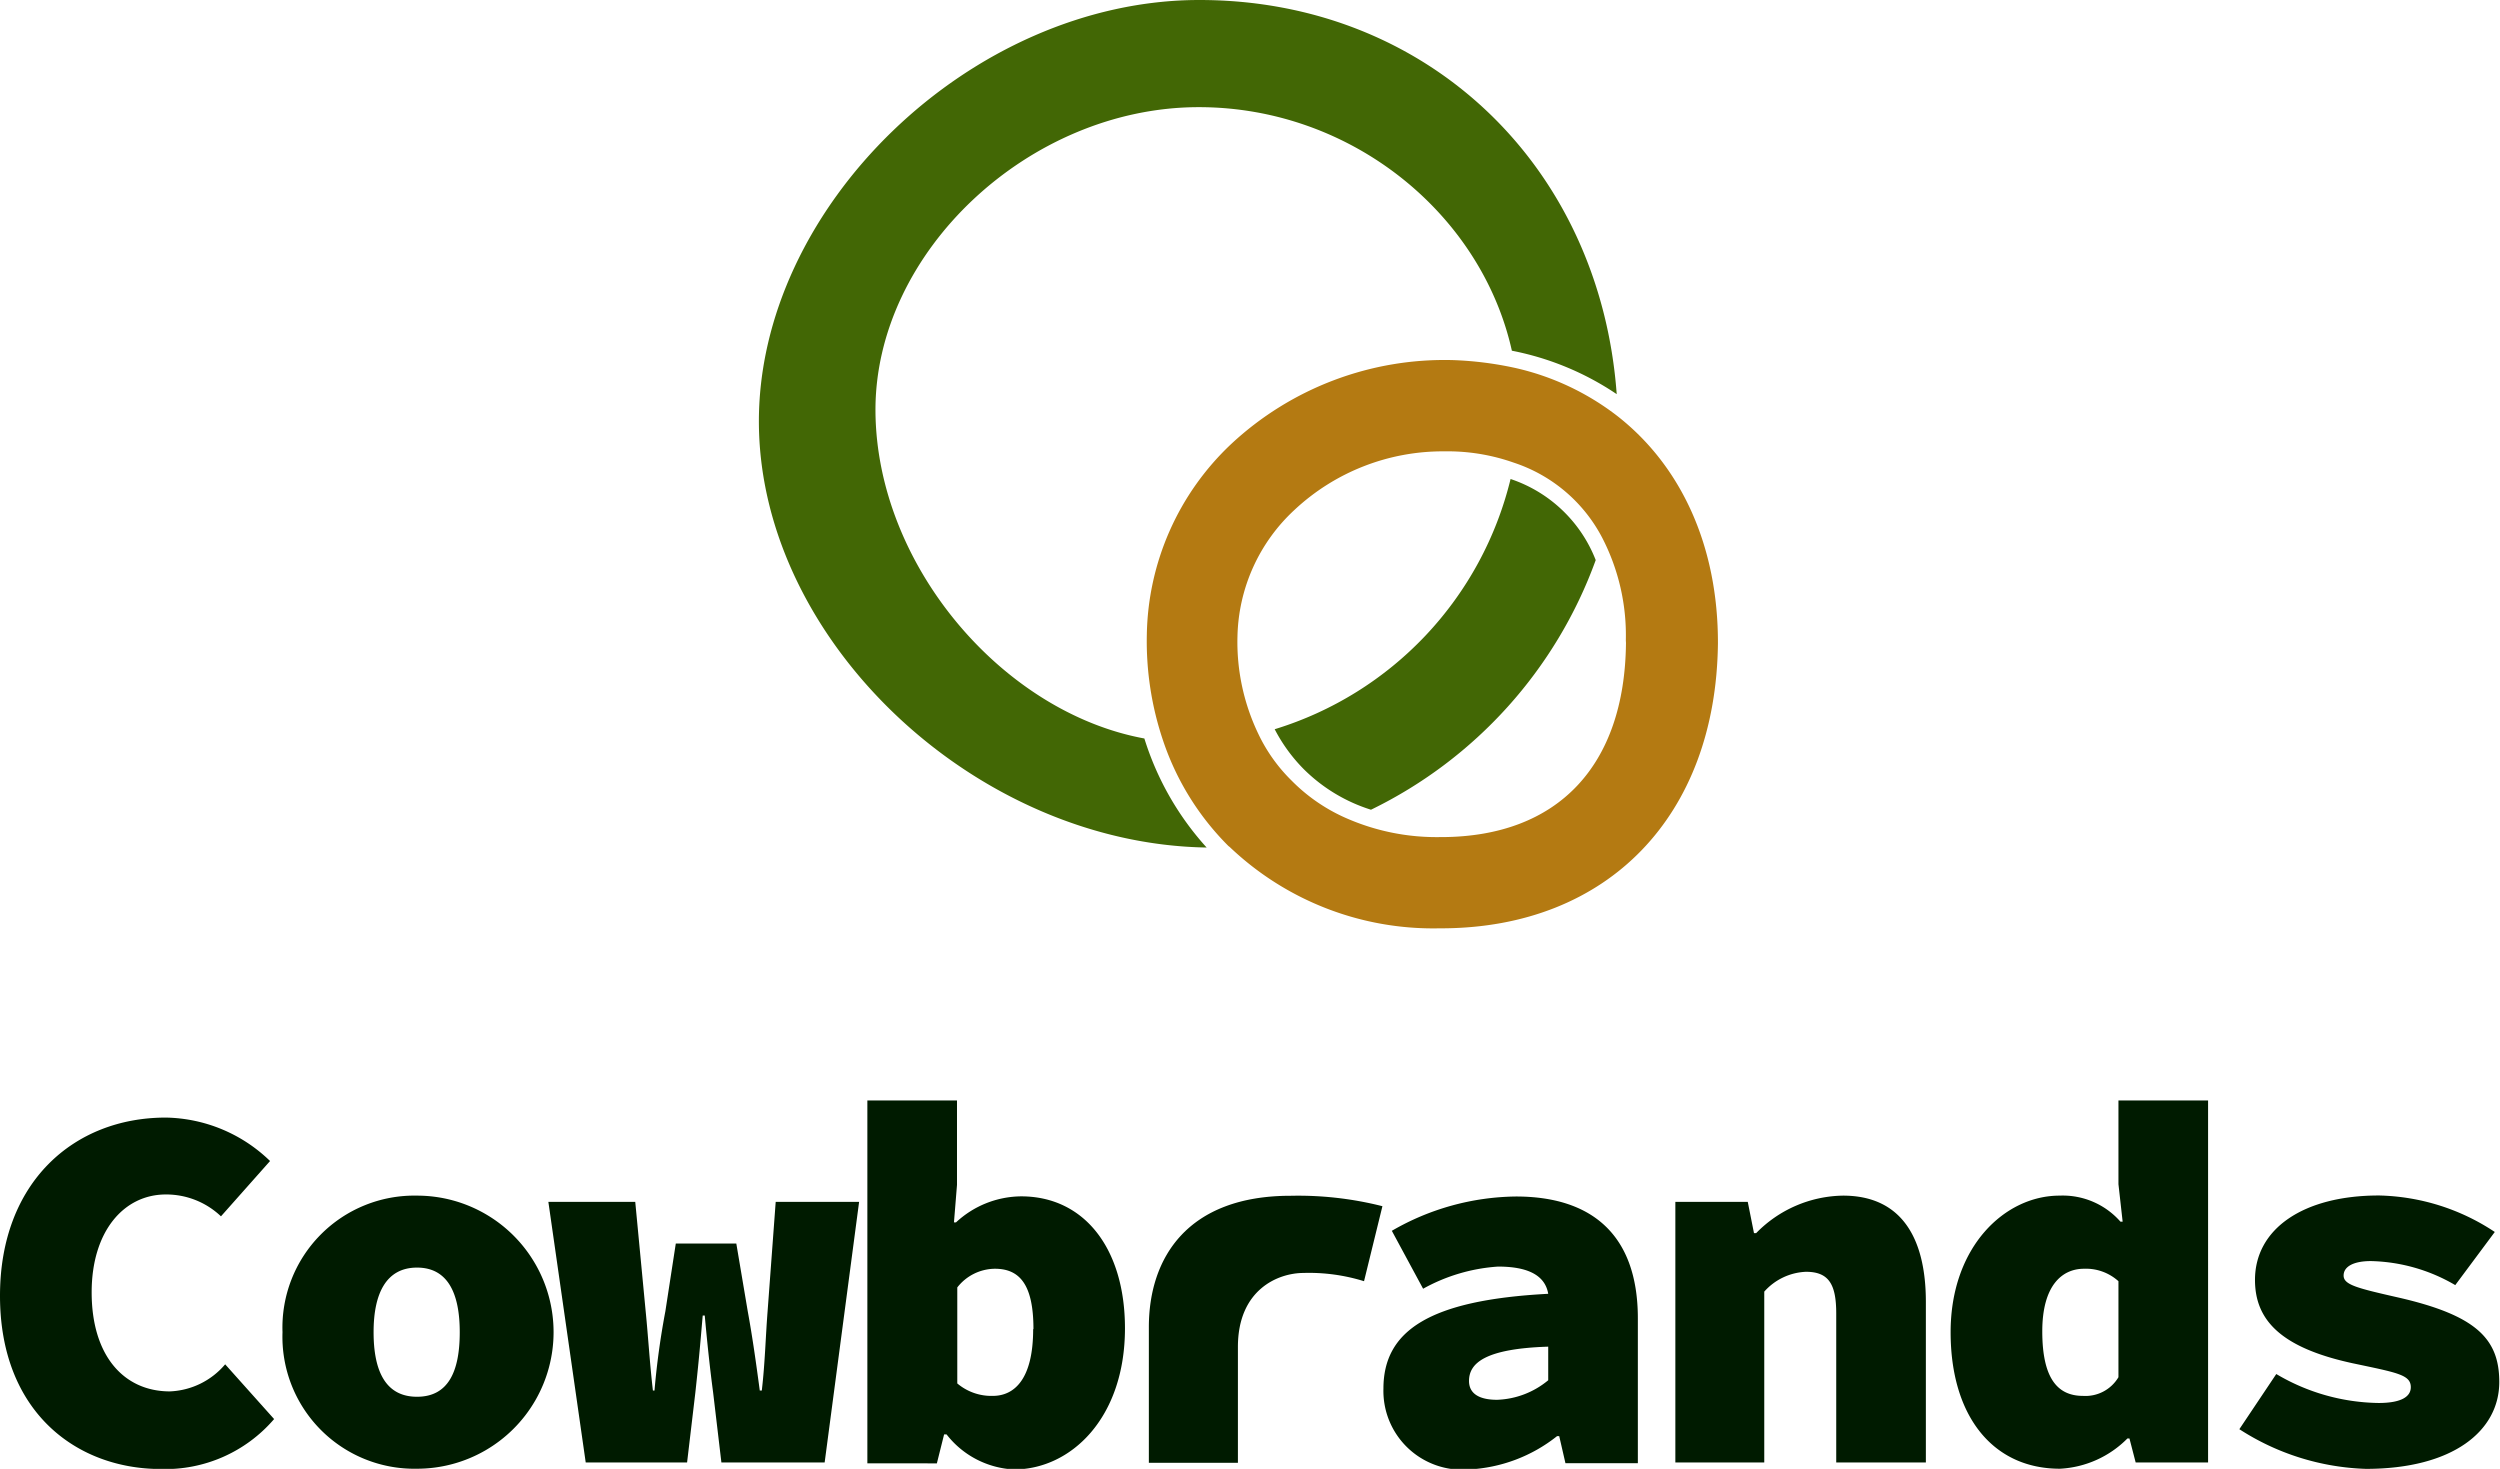
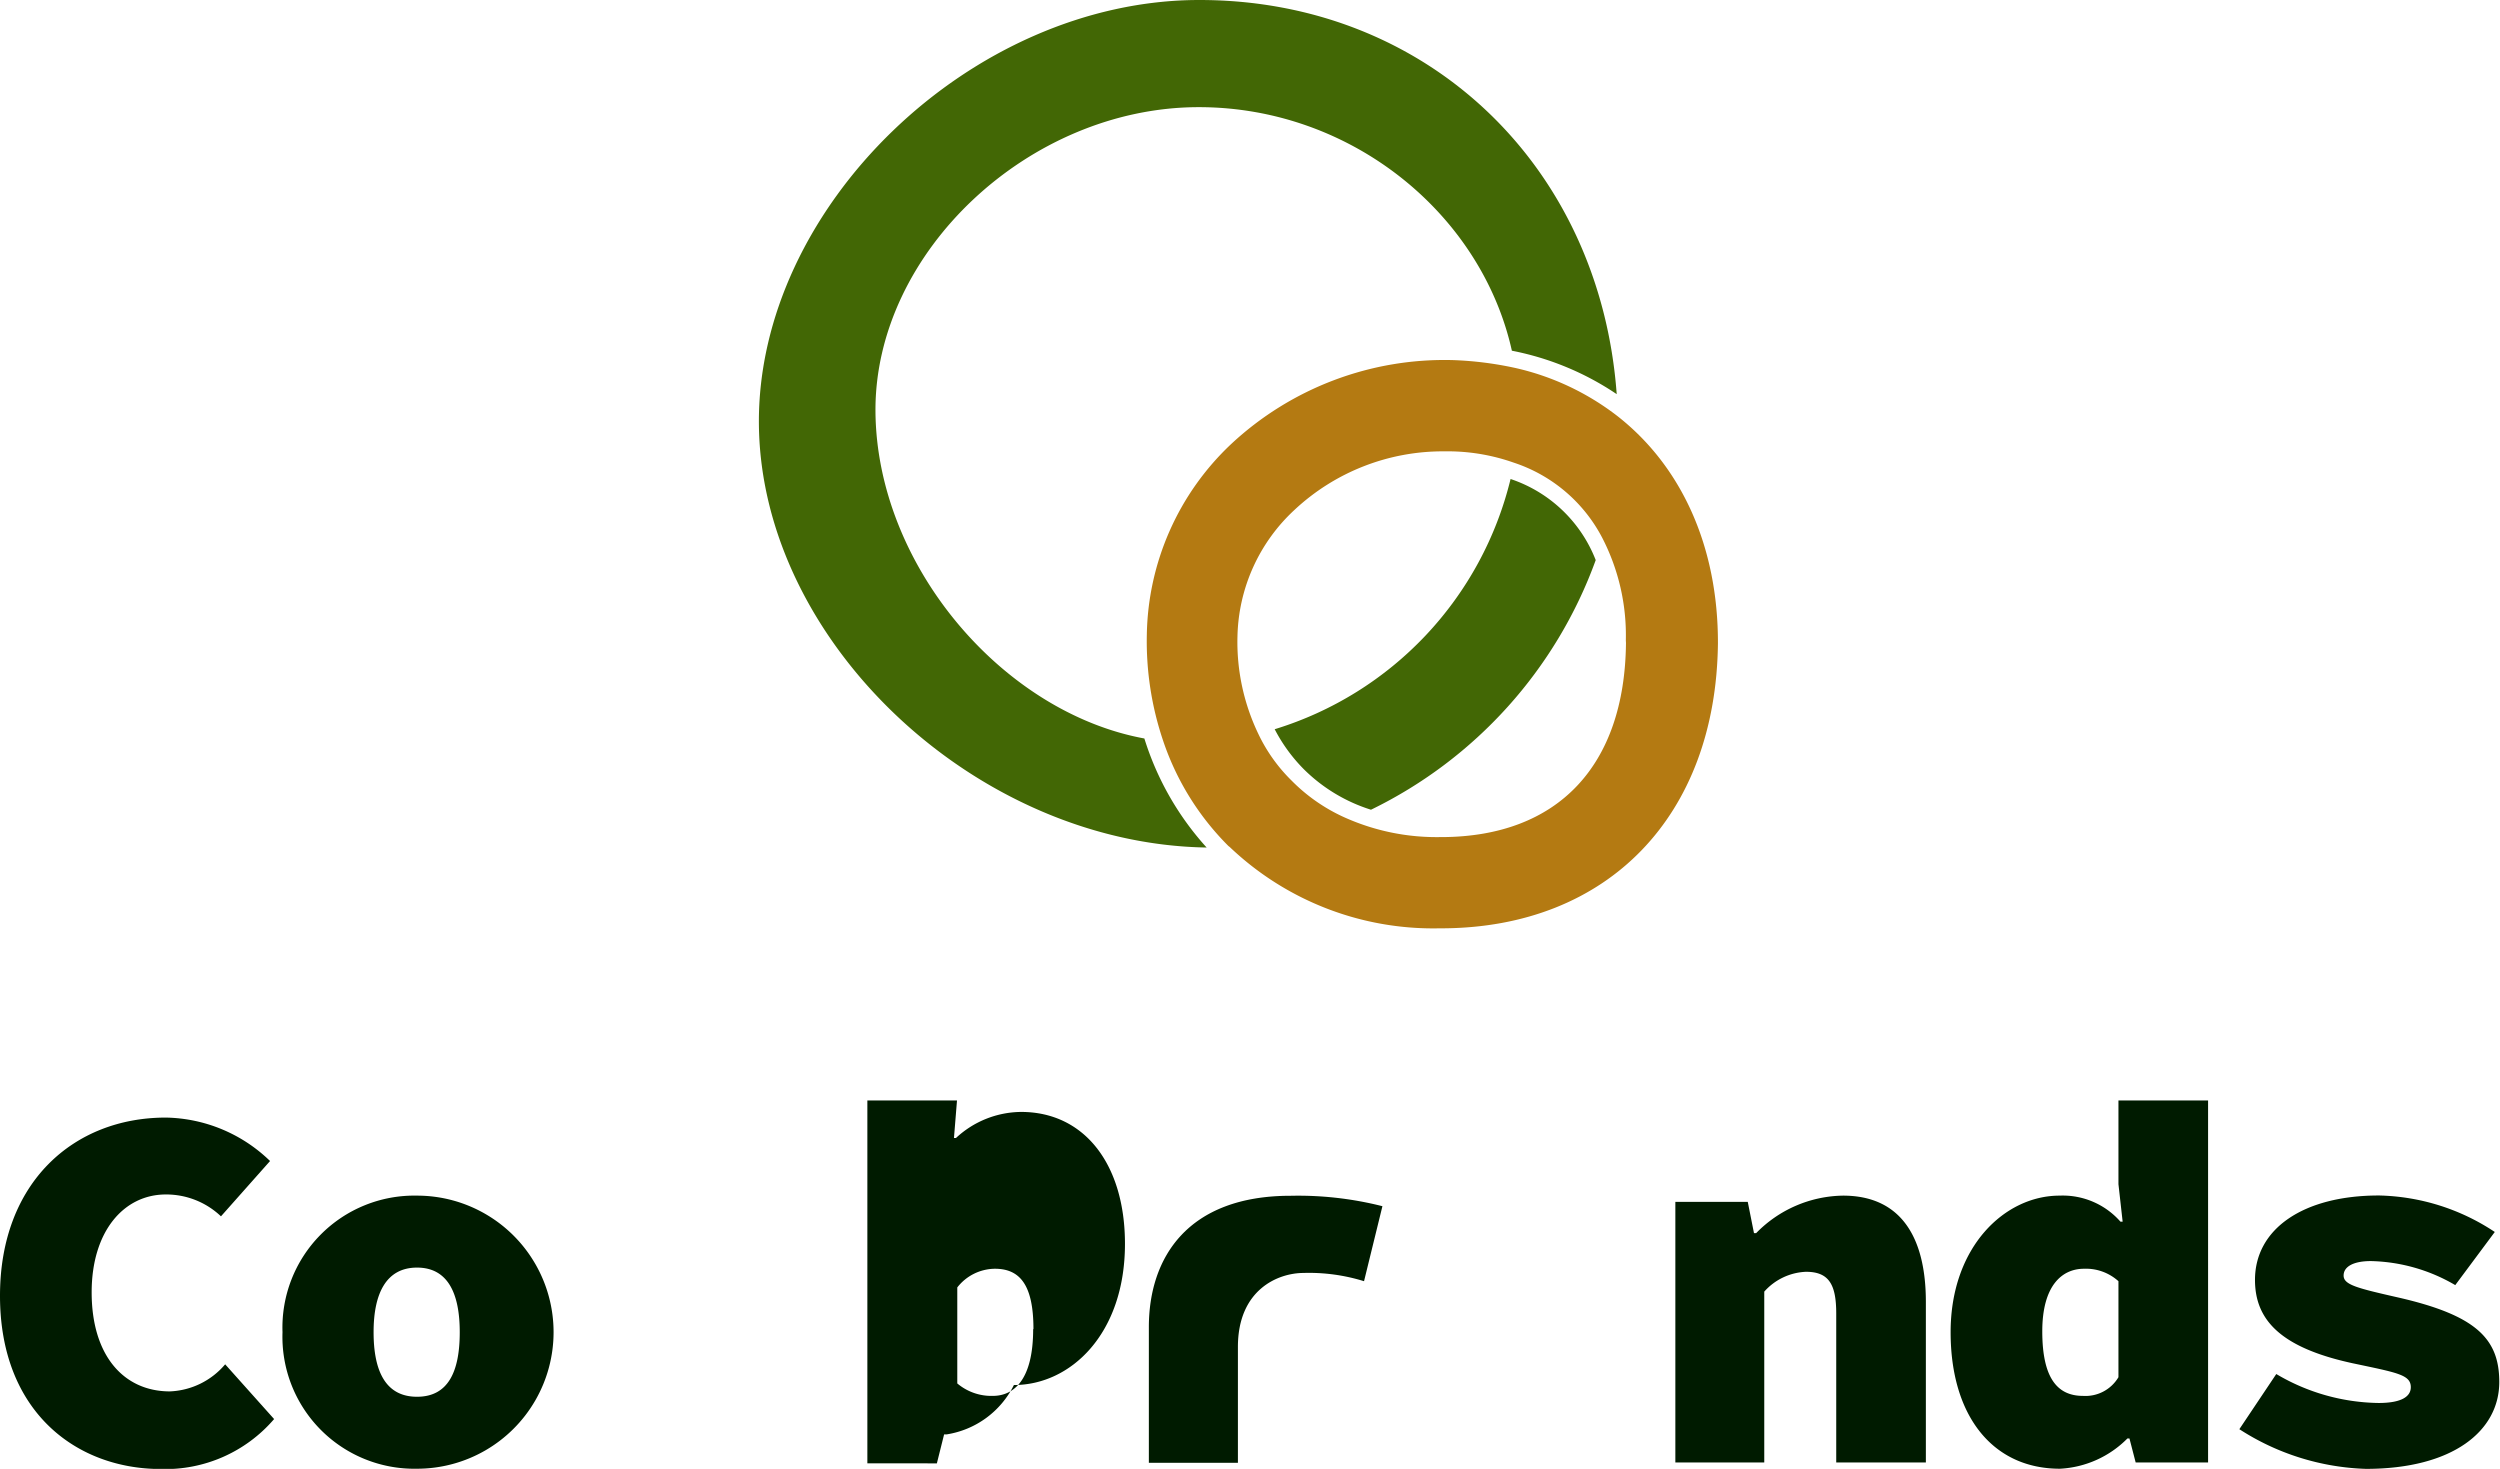
<svg xmlns="http://www.w3.org/2000/svg" viewBox="0 0 172.65 101.44">
  <defs>
    <style>.cls-1{fill:#426705;}.cls-2{fill:#b47a12;}.cls-3{fill:#001b00;}</style>
  </defs>
  <g id="Layer_2" data-name="Layer 2">
    <g id="Layer_1-2" data-name="Layer 1">
      <path class="cls-1" d="M84.63,0C68.87,0,54.05,14.34,54.21,29.34s15,28.94,30.92,29.19A20.07,20.07,0,0,1,80.83,51C71,49.19,62.33,39,62.26,28.4c-.06-11,10.63-21,22.33-21,10.51,0,19.51,7.35,21.62,16.82a19.66,19.66,0,0,1,7.24,3C112.29,11.41,100.33,0,84.63,0Zm21.49,33.08A24,24,0,0,1,89.83,50.36a11.27,11.27,0,0,0,2,2.75,11.45,11.45,0,0,0,4.65,2.81A30.88,30.88,0,0,0,112,38.68,9.56,9.56,0,0,0,106.12,33.08Z" transform="translate(-1.8)" />
      <path class="cls-2" d="M113.52,28.75a18,18,0,0,0-7.08-3.34,24,24,0,0,0-4.25-.54,21.61,21.61,0,0,0-15.37,5.8A18.49,18.49,0,0,0,81,43.83a21.45,21.45,0,0,0,1.12,7.31,18.67,18.67,0,0,0,4.46,7.23.75.75,0,0,0,.14.12,20.37,20.37,0,0,0,14.5,5.62h.22c11.41-.06,18.86-7.76,19-19.66C120.46,37.71,117.9,32.19,113.52,28.75Zm.57,15.65c-.08,8.48-4.7,13.38-12.71,13.41h-.18A15.47,15.47,0,0,1,95,56.6a12.14,12.14,0,0,1-4-2.69,11.32,11.32,0,0,1-2.31-3.25,14.66,14.66,0,0,1-1.43-6.74,12.24,12.24,0,0,1,3.92-8.69,15,15,0,0,1,10.37-4.06H102a13.73,13.73,0,0,1,4.34.78,10.64,10.64,0,0,1,6.1,5.17,14.66,14.66,0,0,1,1.64,7.1Z" transform="translate(-1.8)" />
      <path class="cls-3" d="M1.8,89.49c0-7.85,5.11-12.31,11.45-12.31a10.58,10.58,0,0,1,7.2,3L17.06,84a5.49,5.49,0,0,0-3.81-1.51c-2.88,0-5.12,2.52-5.12,6.76,0,4.4,2.24,6.84,5.4,6.84a5.27,5.27,0,0,0,3.82-1.87L20.73,98a9.9,9.9,0,0,1-7.84,3.45C7.05,101.44,1.8,97.48,1.8,89.49Z" transform="translate(-1.8)" />
      <path class="cls-3" d="M21.31,92a9.11,9.11,0,0,1,9.29-9.43,9.43,9.43,0,0,1,0,18.86A9.11,9.11,0,0,1,21.31,92Zm12.24,0c0-2.74-.86-4.46-2.95-4.46s-3,1.72-3,4.46.86,4.46,3,4.46S33.55,94.75,33.55,92Z" transform="translate(-1.8)" />
-       <path class="cls-3" d="M39.67,83h6l.72,7.56c.18,1.8.28,3.6.5,5.47H47a54.23,54.23,0,0,1,.75-5.47l.72-4.68h4.18l.79,4.68c.33,1.8.58,3.6.83,5.47h.14c.22-1.87.26-3.67.4-5.47L55.37,83h5.76l-2.38,18H51.62l-.57-4.82c-.22-1.66-.4-3.35-.58-5.33h-.14c-.11,1.22-.22,2.7-.51,5.33L49.25,101h-7Z" transform="translate(-1.8)" />
-       <path class="cls-3" d="M67.17,99.06H67l-.5,2H61.7V76h6.19v5.83l-.21,2.59h.14a6.68,6.68,0,0,1,4.5-1.8c4.36,0,7.17,3.6,7.17,9.11,0,6.22-3.75,9.75-7.67,9.75A6.27,6.27,0,0,1,67.17,99.06Zm6-7.27c0-3-.9-4.17-2.66-4.17a3.33,3.33,0,0,0-2.6,1.29v6.63a3.64,3.64,0,0,0,2.45.86C71.85,96.4,73.15,95.25,73.15,91.79Z" transform="translate(-1.8)" />
+       <path class="cls-3" d="M67.17,99.06H67l-.5,2H61.7V76h6.19l-.21,2.59h.14a6.68,6.68,0,0,1,4.5-1.8c4.36,0,7.17,3.6,7.17,9.11,0,6.22-3.75,9.75-7.67,9.75A6.27,6.27,0,0,1,67.17,99.06Zm6-7.27c0-3-.9-4.17-2.66-4.17a3.33,3.33,0,0,0-2.6,1.29v6.63a3.64,3.64,0,0,0,2.45.86C71.85,96.4,73.15,95.25,73.15,91.79Z" transform="translate(-1.8)" />
      <path class="cls-3" d="M81.14,91.65c0-4.79,2.67-9.07,9.79-9.07a23.71,23.71,0,0,1,6.34.72L96,88.48a12.77,12.77,0,0,0-4.17-.57c-1.77,0-4.54,1.15-4.54,5.11v8H81.14Z" transform="translate(-1.8)" />
-       <path class="cls-3" d="M97.34,95.9c0-4,3.17-6.12,11.38-6.55-.22-1.3-1.44-1.88-3.46-1.88A12.31,12.31,0,0,0,100.08,89l-2.16-4a17.45,17.45,0,0,1,8.57-2.37c5.11,0,8.42,2.52,8.42,8.42v10h-5l-.43-1.87h-.15a10.61,10.61,0,0,1-6.12,2.3A5.44,5.44,0,0,1,97.34,95.9Zm11.38-.58V93c-4.39.14-5.47,1.15-5.47,2.37,0,.83.64,1.3,1.94,1.3A5.83,5.83,0,0,0,108.72,95.32Z" transform="translate(-1.8)" />
      <path class="cls-3" d="M117.5,83h5l.43,2.16h.15a8.55,8.55,0,0,1,6-2.59c4,0,5.72,2.88,5.72,7.34V101h-6.19V90.71c0-2-.5-2.88-2.09-2.88a4.07,4.07,0,0,0-2.88,1.37V101H117.5Z" transform="translate(-1.8)" />
      <path class="cls-3" d="M136.51,92c0-5.9,3.74-9.43,7.52-9.43a5.3,5.3,0,0,1,4.21,1.8h.15l-.29-2.59V76h6.19V101h-5l-.43-1.66h-.14a7.06,7.06,0,0,1-4.65,2.09C139.46,101.44,136.51,97.84,136.51,92Zm11.59,3.1V88.48a3.35,3.35,0,0,0-2.38-.86c-1.51,0-2.88,1.15-2.88,4.32s1,4.46,2.81,4.46A2.65,2.65,0,0,0,148.1,95.11Z" transform="translate(-1.8)" />
      <path class="cls-3" d="M156.45,98.7,159,94.89a14.19,14.19,0,0,0,7.06,2c1.58,0,2.23-.44,2.23-1.09,0-.86-.93-1-4-1.65-5-1.08-6.76-3-6.76-5.76,0-3.53,3.34-5.83,8.56-5.83a15,15,0,0,1,8,2.52l-2.73,3.67a12,12,0,0,0-5.83-1.66c-1.16,0-1.88.36-1.88,1s.94.87,3.75,1.51c5.4,1.23,7,2.85,7,5.84,0,3.38-3.2,6-9.21,6A17.06,17.06,0,0,1,156.45,98.7Z" transform="translate(-1.8)" />
    </g>
  </g>
</svg>